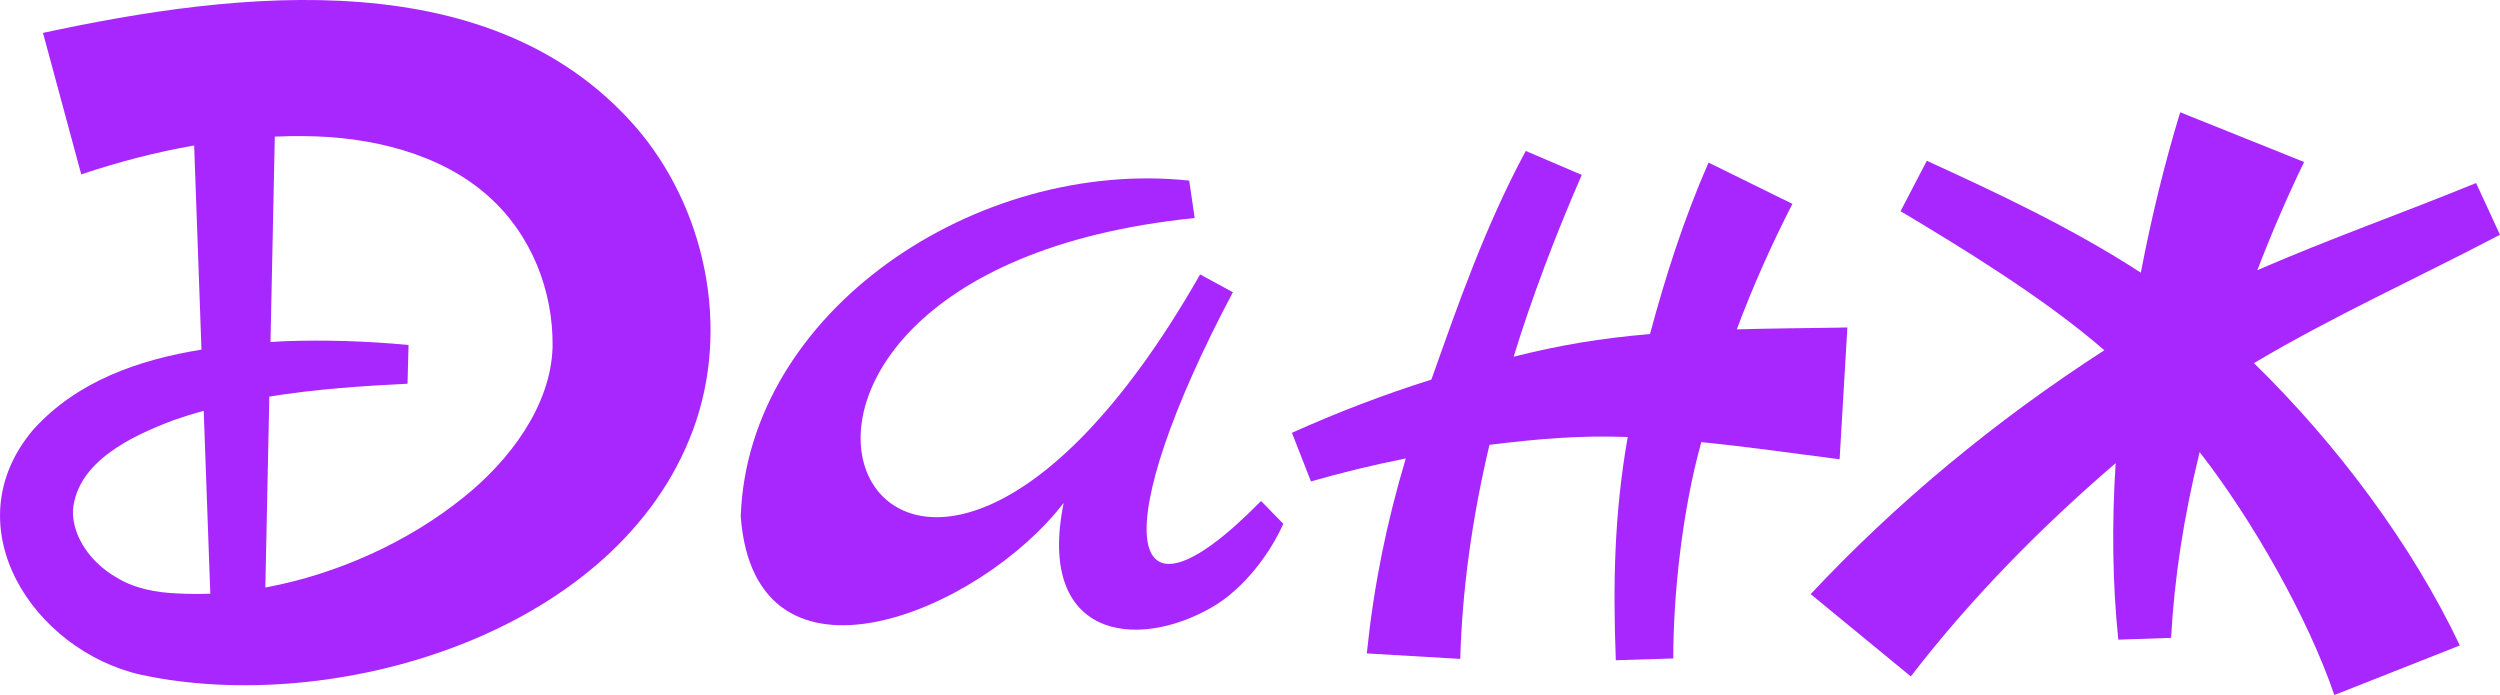
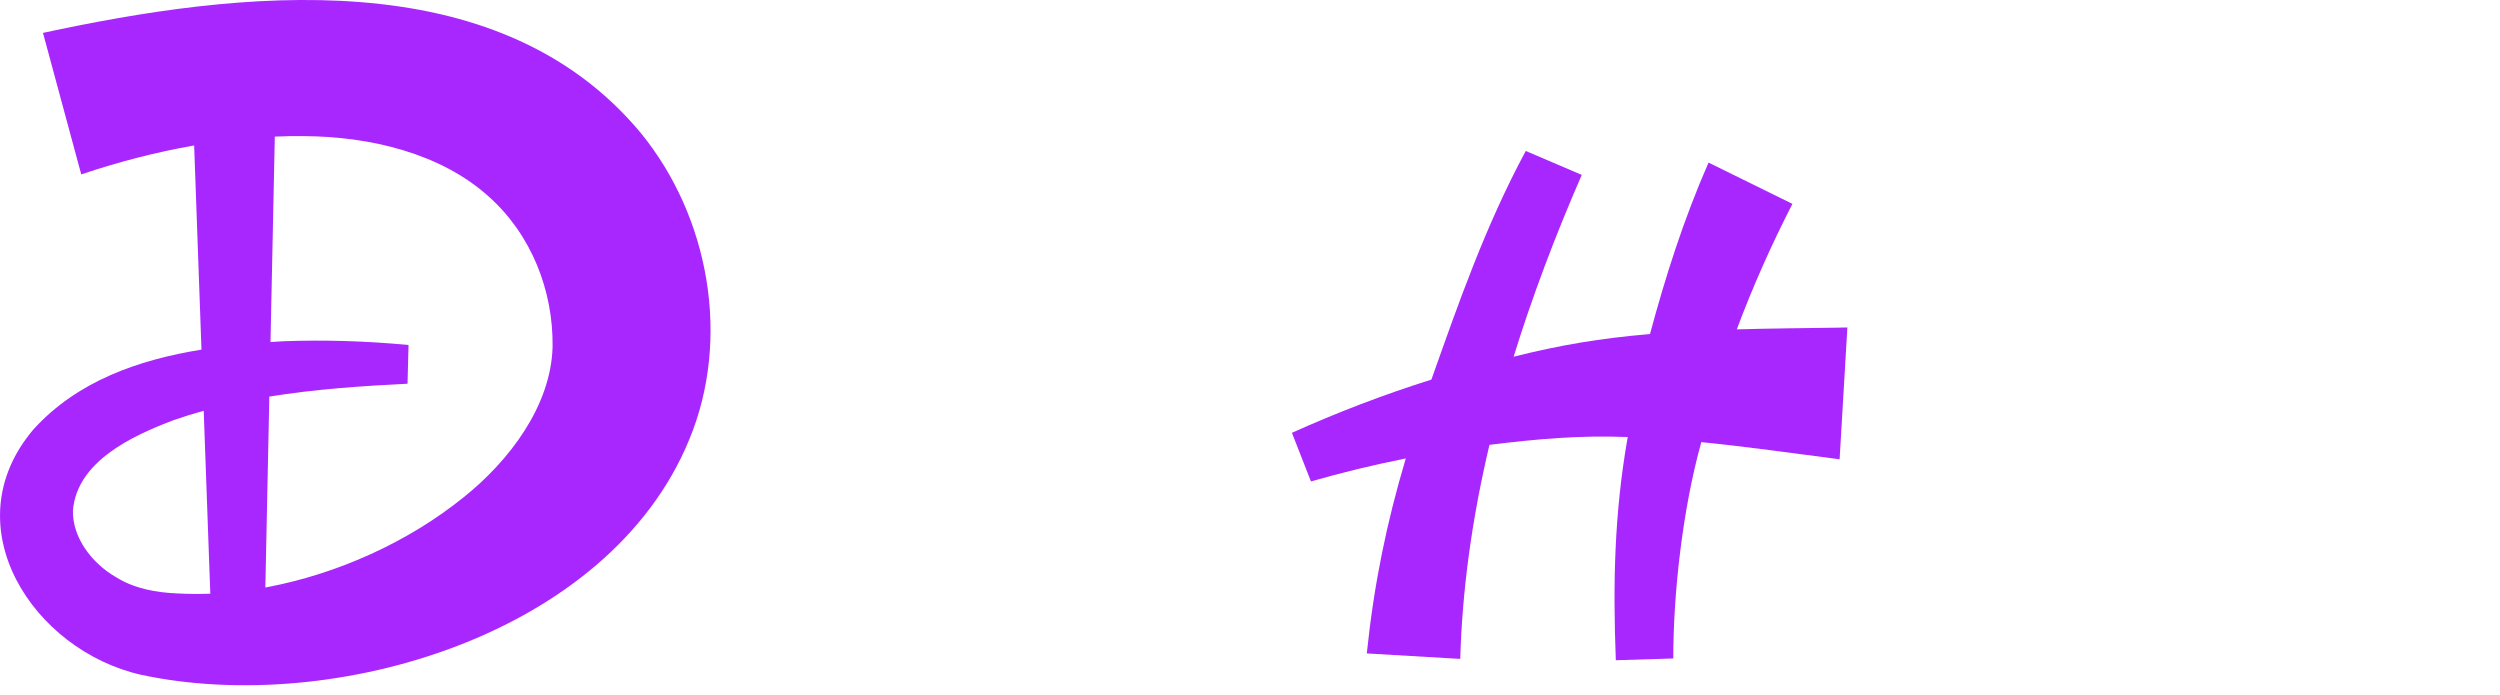
<svg xmlns="http://www.w3.org/2000/svg" id="Layer_2" data-name="Layer 2" width="470.52" height="130.81" viewBox="0 0 470.52 130.81">
  <g id="Layer_1-2" data-name="Layer 1">
    <path d="M120.58,25C93.4-7.64,44.68-1.69,8.09,6.19l7.2,26.63c6.91-2.32,14.05-4.19,21.25-5.44l1.38,38.42c-11.79,1.91-23.34,5.89-31.61,15-15.47,18.19-.08,41.66,20.33,46.22,36.22,7.71,87.98-7.53,103.06-44.24,7.91-18.98,3.82-41.96-9.12-57.78ZM33.44,111.69c-4.05-.16-8.18-.9-11.67-3.1-4.51-2.61-8.2-7.48-8.04-12.58.8-9.15,11.09-13.99,19.05-16.97,1.83-.64,3.69-1.21,5.56-1.73l1.24,34.43c-2.04.07-4.09.06-6.14-.05ZM87.23,93.61c-10.4,8.41-23.74,14.42-37.06,16.92-.08.01-.15.03-.23.04l.75-35.93c8.59-1.39,17.39-2,26.01-2.42l.19-7.29c-7.85-.74-15.73-1-23.64-.7-.78.05-1.56.1-2.34.15l.81-38.67c1.83-.08,3.66-.11,5.49-.09,12.54.07,25.77,3.26,34.77,11.37,8.02,7.15,12.17,17.71,12.02,28.29-.3,11.07-8.08,21.39-16.76,28.33Z" fill="#a927ff" />
-     <path d="M237.34,94.29c-26.67,27.18-28.73,4.87-5.3-39.29l-6.17-3.35c-59.04,103.59-107.46.16-1.02-10.61l-1.03-7.05c-40.07-4.24-83.05,24.55-84.41,63.19,2.66,35.76,45.06,18,60.78-2.53-5.13,25.28,13.49,27.96,27.93,19.63,5.97-3.45,10.89-10.04,13.41-15.7l-4.18-4.28Z" fill="#a927ff" />
    <path d="M346.43,61.66c-6.51.1-12.96.14-19.55.33,2.99-8.01,6.53-15.95,10.47-23.62l-15.79-7.77c-4.72,10.78-8.08,21.39-11.02,32.27-9.49.81-16.81,2.06-25.66,4.26,3.39-10.99,7.77-22.63,12.82-34.21l-10.54-4.51c-7.64,14.19-12.66,28.67-17.76,43.03-9,2.84-17.79,6.2-26.25,10.02l3.58,9.15c5.78-1.66,11.7-3.1,17.85-4.33-3.61,12.13-5.98,23.61-7.34,36.7l17.59,1.03c.37-12.97,2.19-26.33,5.5-40.29,9.11-1.12,16.93-1.81,26.02-1.47-2.55,14.48-2.79,27.75-2.24,42.01l10.82-.33c-.02-12.16,1.74-28.08,5.27-40.72,8.73.87,17.38,2.12,26.03,3.23l1.46-24.81-1.26.02Z" fill="#a927ff" />
-     <path d="M470.02,44.45l.5-.26-4.5-9.74c-13.78,5.63-27.45,10.44-41.17,16.4,2.74-7.12,5.67-13.9,8.8-20.36l-23.32-9.36c-2.93,9.6-5.4,19.69-7.41,30.19-12.86-8.35-26.9-14.95-40.28-21.06l-4.94,9.49c11.27,6.72,27.04,16.33,38.35,26.17-20.64,13.33-39.2,28.74-55.27,45.9l18.85,15.49c11.33-14.73,24.63-28.2,38.55-40.14-.75,11.7-.58,22.77.5,33.22l9.94-.34c.61-11.3,2.36-22.67,5.37-34.96,10.01,12.84,20.45,31.33,25.35,45.72l23.62-9.33c-9.05-19.08-23.21-37.96-38.75-53.14,14.83-8.81,30.54-15.92,45.8-23.89Z" fill="#a927ff" />
  </g>
</svg>